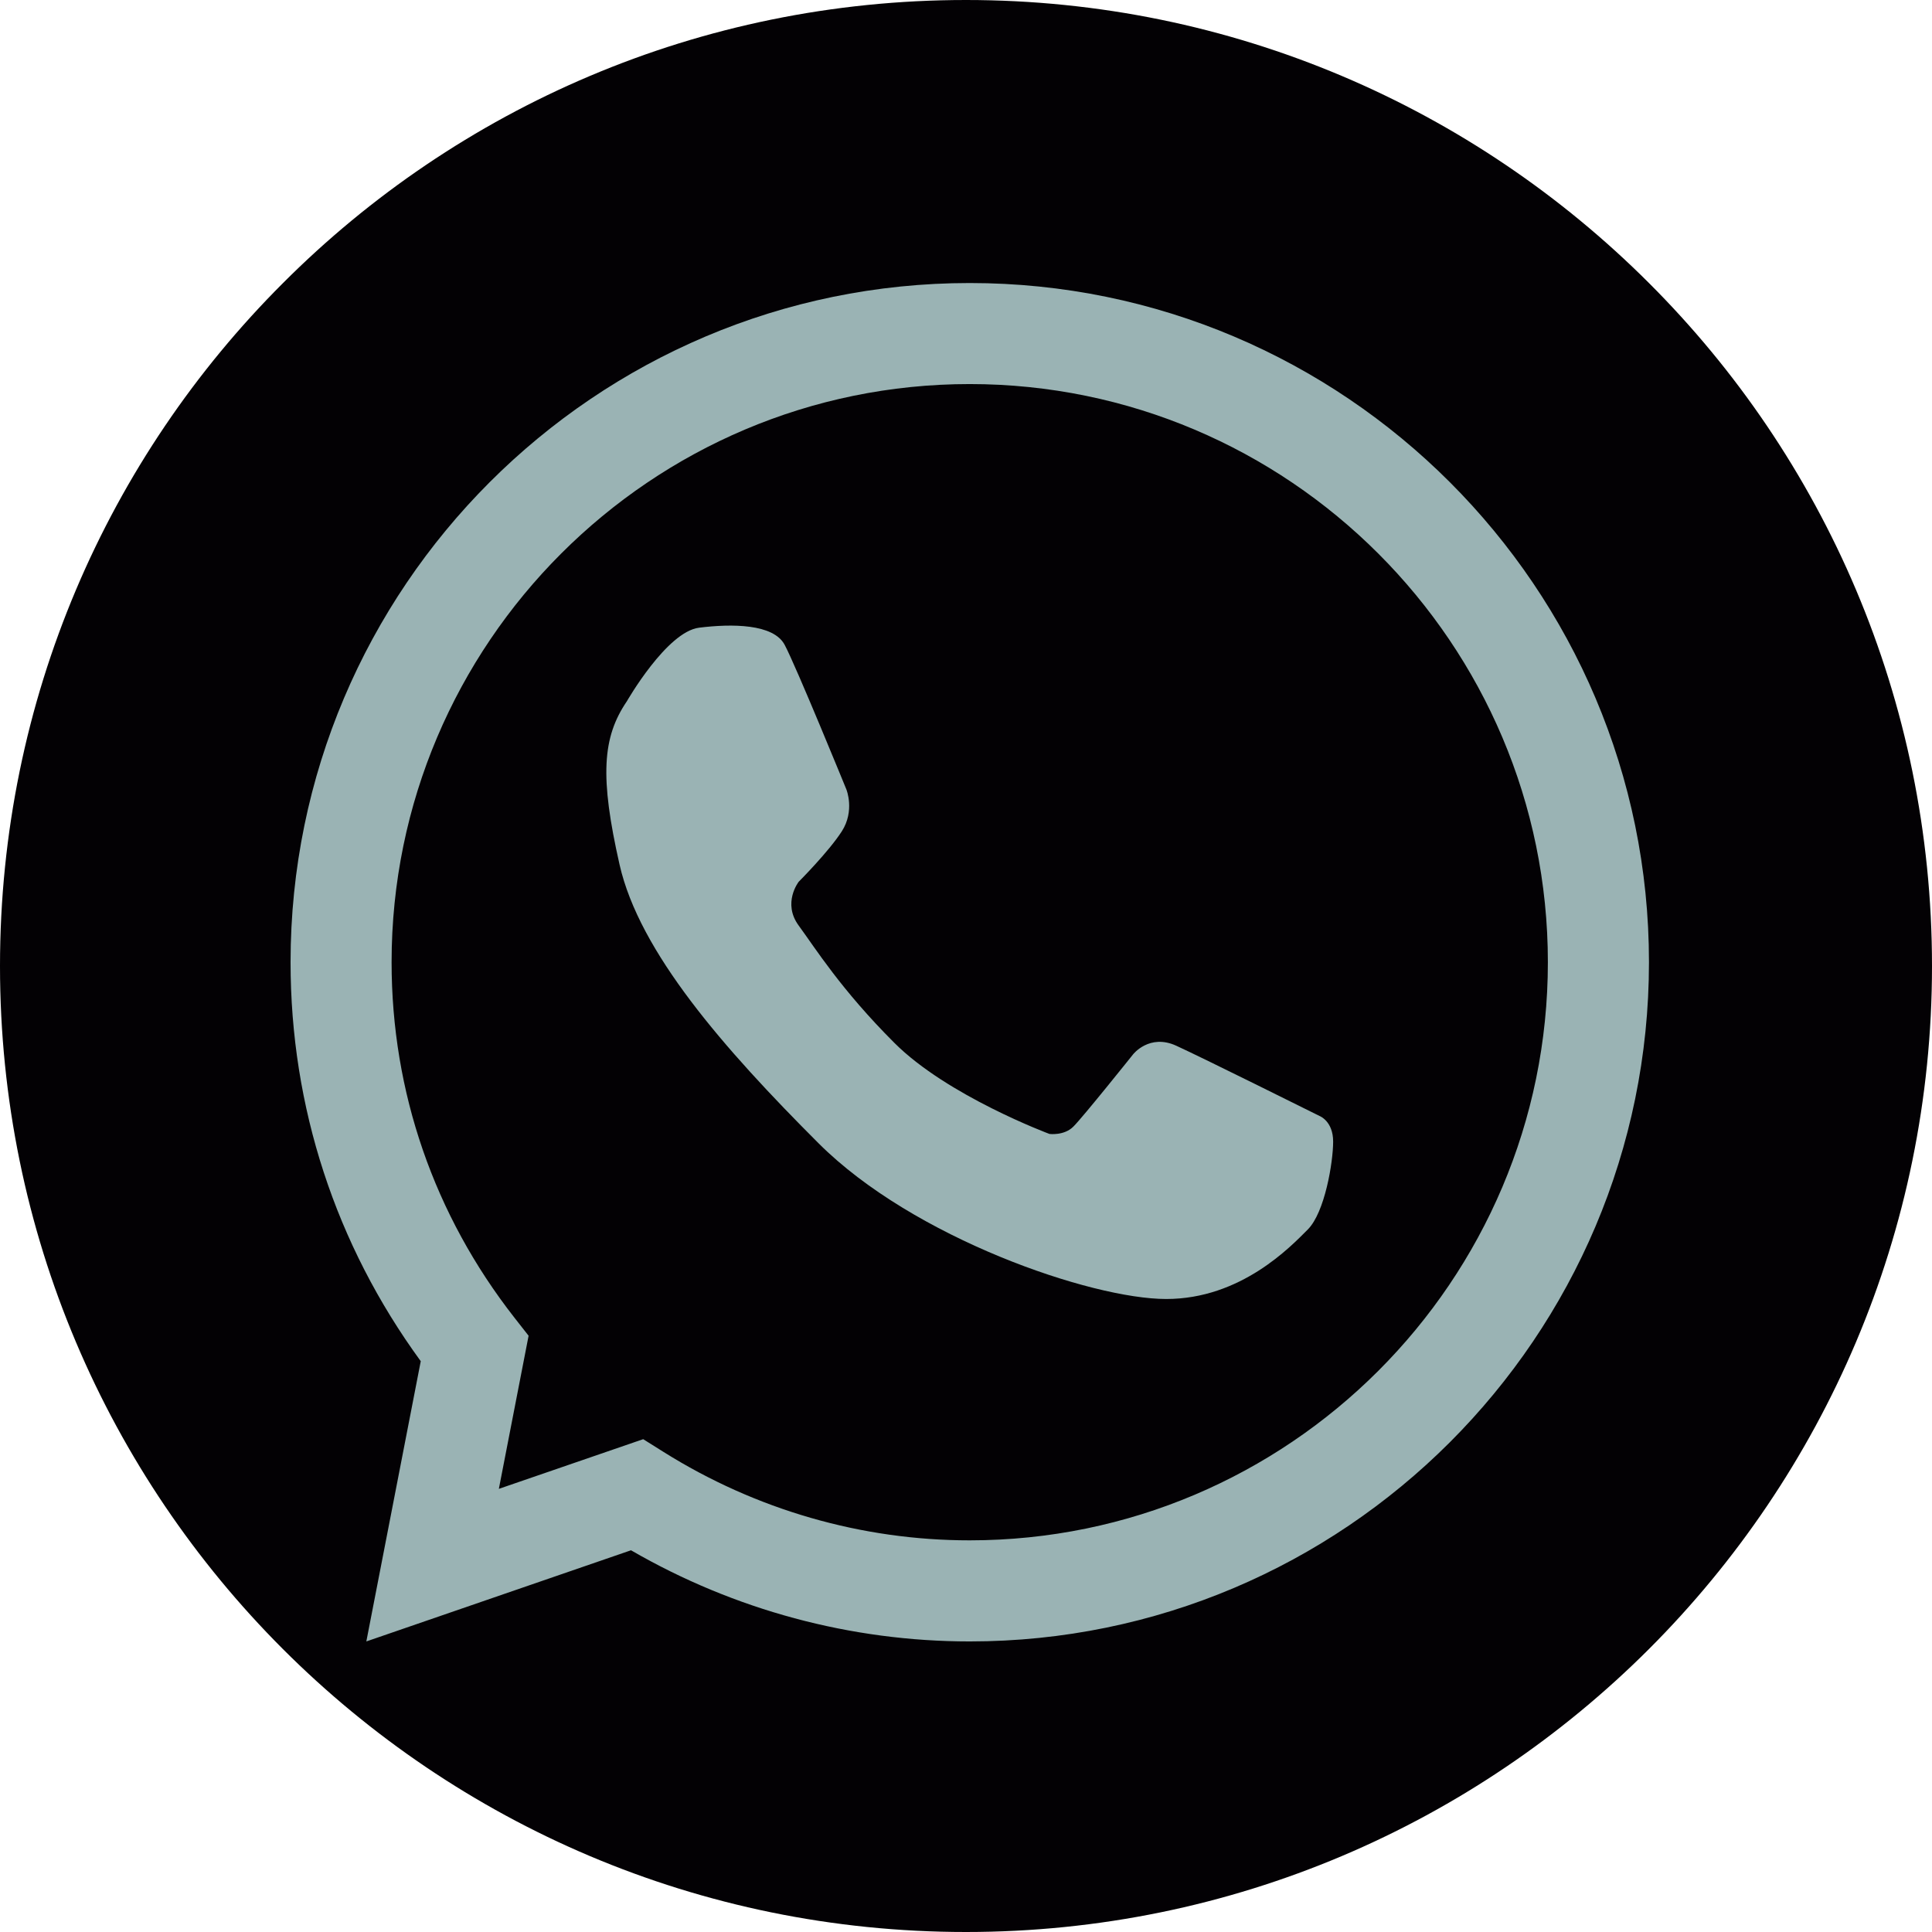
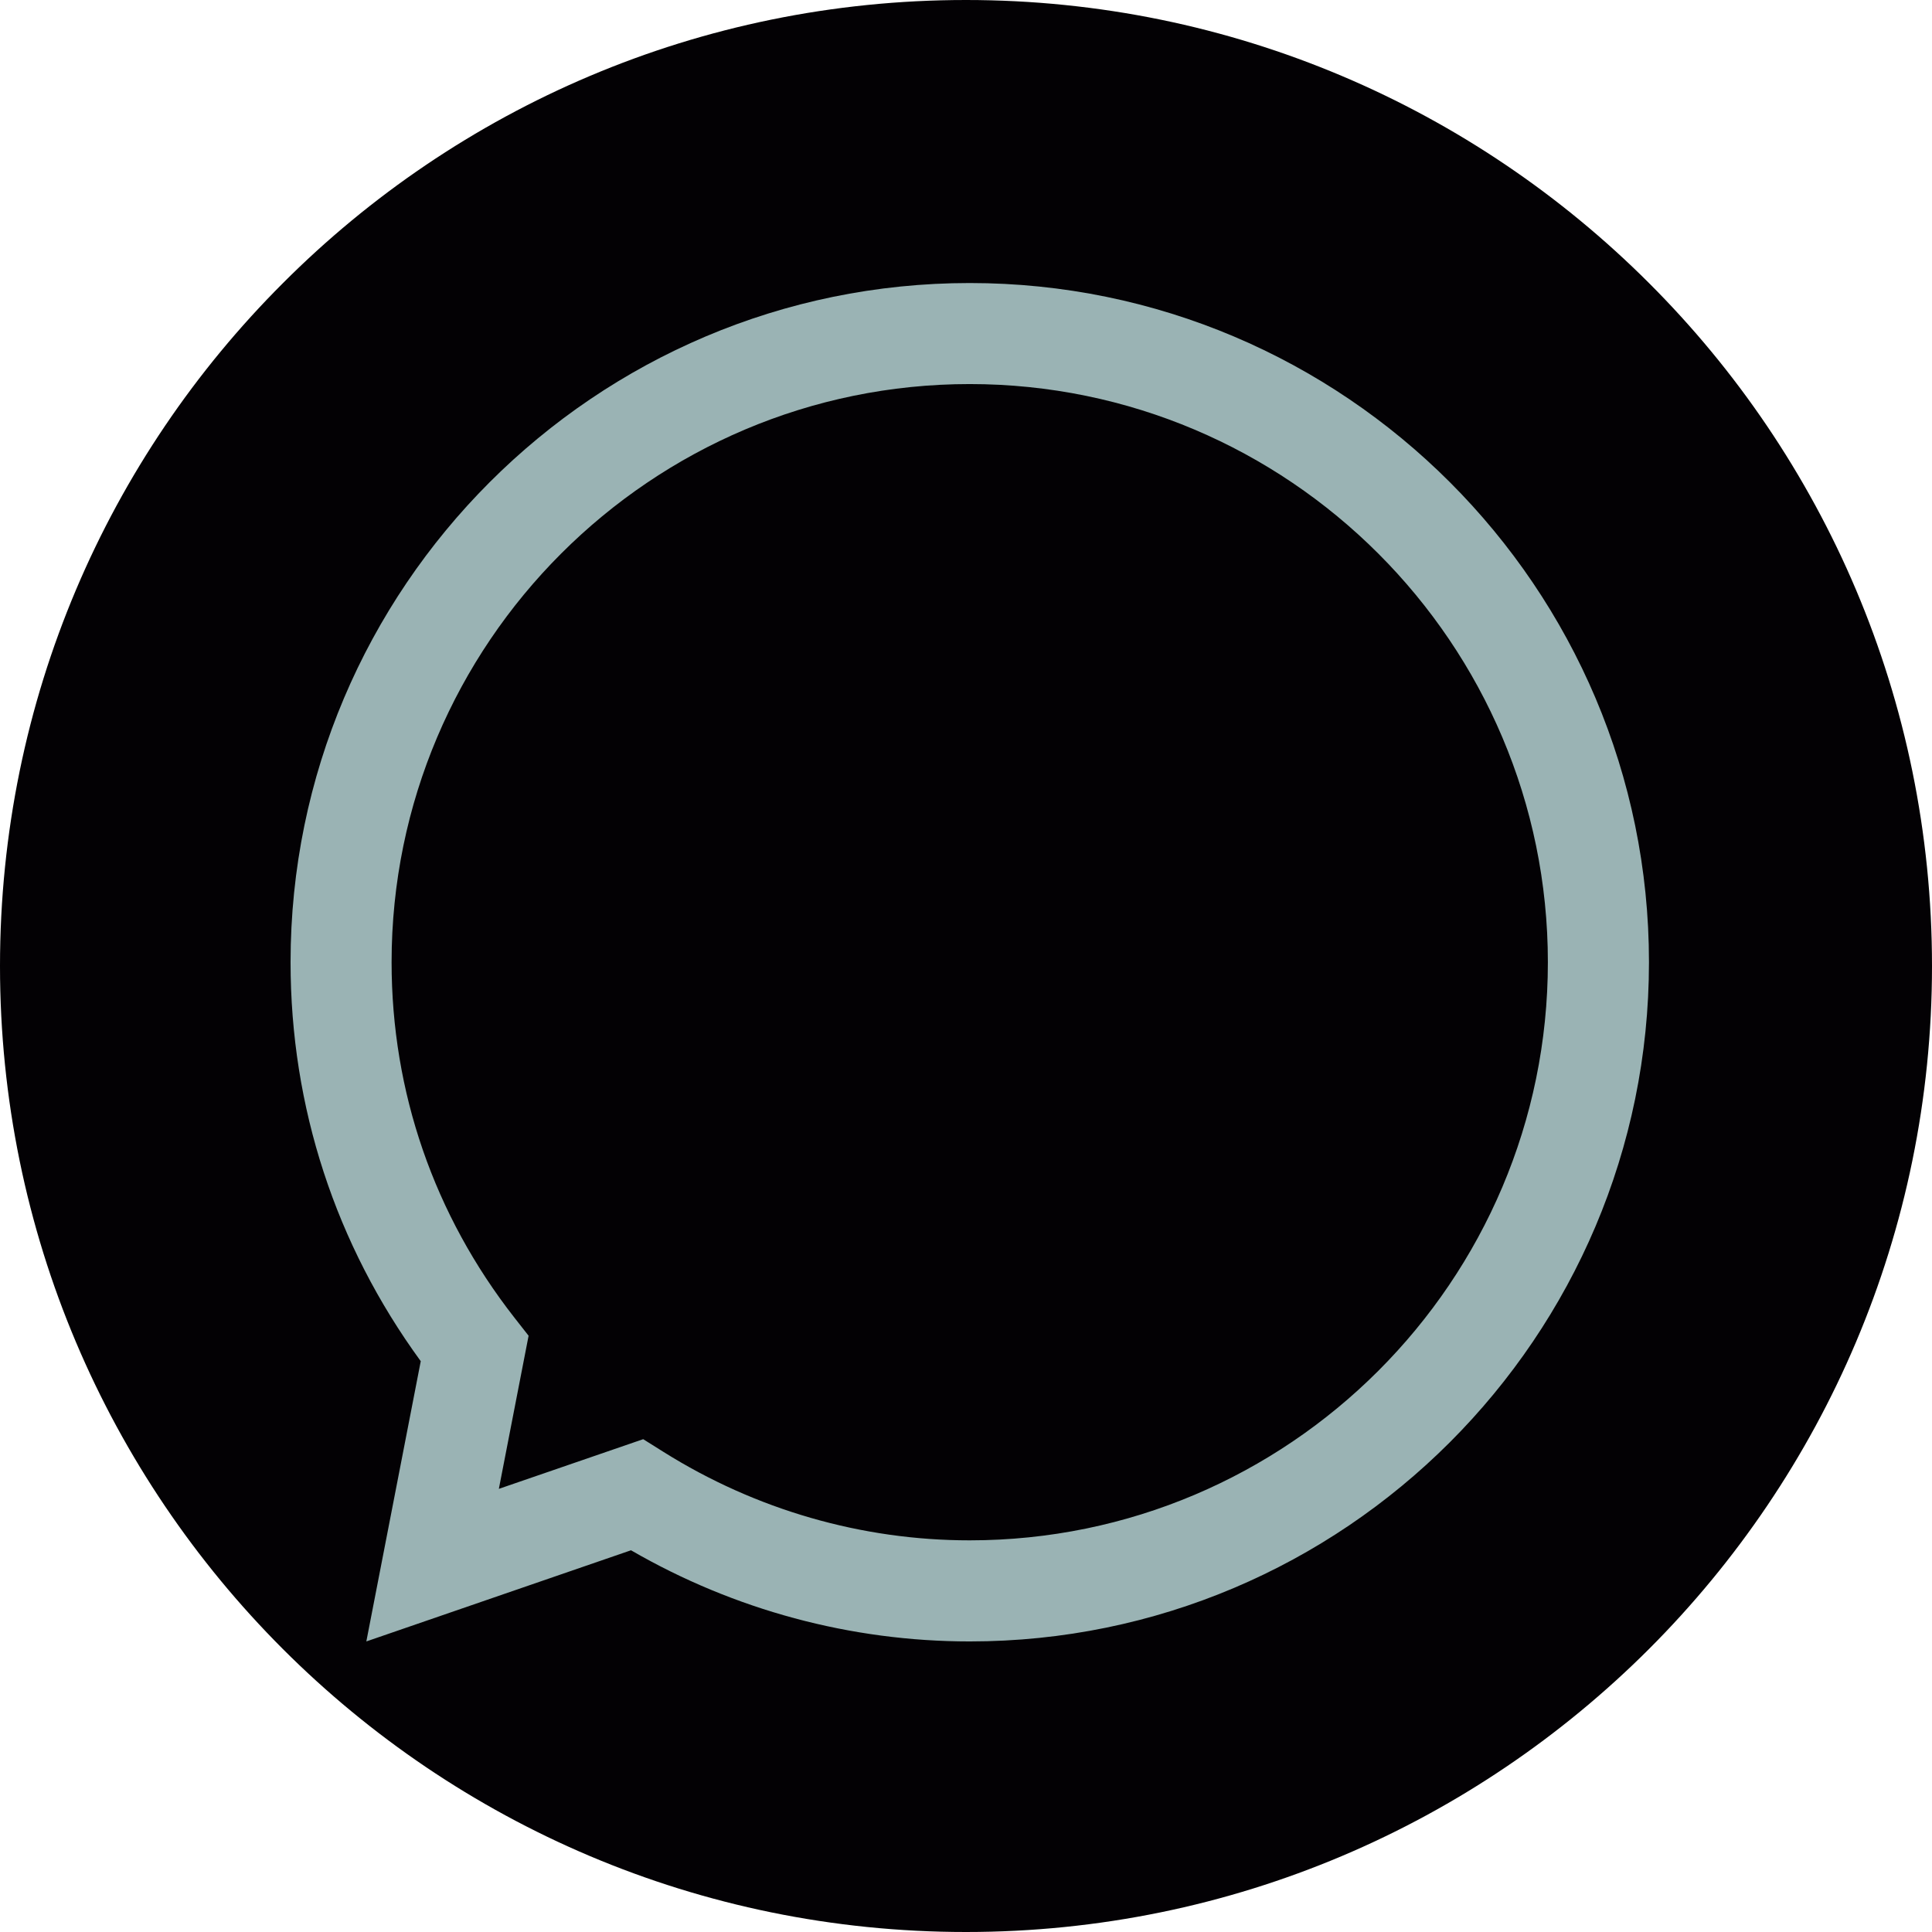
<svg xmlns="http://www.w3.org/2000/svg" version="1.1" id="Capa_1" x="0px" y="0px" width="29.755px" height="29.755px" viewBox="0 0 29.755 29.755" enable-background="new 0 0 29.755 29.755" xml:space="preserve">
  <path fill="#030104" d="M25.396,4.359C22.703,1.666,18.982,0,14.877,0c-4.108,0-7.83,1.666-10.518,4.359  C1.666,7.047,0,10.768,0,14.878c0,8.215,6.659,14.877,14.877,14.877c4.105,0,7.826-1.666,10.52-4.359  c2.692-2.692,4.358-6.412,4.358-10.518C29.755,10.768,28.089,7.047,25.396,4.359" />
  <path fill="#9AB3B4" d="M14.935,25.28c-1.83,0-3.627-0.484-5.217-1.404L5.642,25.28l0.838-4.316  c-1.313-1.799-2.005-3.916-2.005-6.145c0-5.768,4.692-10.46,10.46-10.46c5.77,0,10.461,4.692,10.461,10.46  C25.396,20.589,20.704,25.28,14.935,25.28 M9.906,22.165l0.314,0.197c1.421,0.891,3.051,1.361,4.714,1.361  c4.91,0,8.905-3.994,8.905-8.904c0-4.909-3.995-8.904-8.905-8.904c-4.908,0-8.903,3.995-8.903,8.904  c0,1.998,0.653,3.891,1.892,5.475l0.218,0.278l-0.458,2.358L9.906,22.165z" />
-   <path fill="#9AB3B4" d="M9.654,10.801c0,0,0.614-1.073,1.114-1.134c0.5-0.062,1.145-0.062,1.317,0.265  c0.175,0.327,0.951,2.228,0.951,2.228s0.132,0.327-0.071,0.643c-0.204,0.317-0.664,0.777-0.664,0.777s-0.256,0.327,0,0.675  c0.255,0.347,0.651,0.985,1.472,1.805c0.817,0.819,2.39,1.404,2.39,1.404s0.226,0.03,0.368-0.113c0.145-0.143,0.92-1.113,0.92-1.113  s0.25-0.322,0.664-0.133s2.207,1.082,2.207,1.082s0.21,0.078,0.21,0.395s-0.128,1.092-0.391,1.354  c-0.262,0.263-1.028,1.07-2.18,1.07s-3.893-0.938-5.354-2.398c-1.461-1.461-2.759-2.943-3.065-4.292  C9.236,11.966,9.276,11.356,9.654,10.801" />
</svg>